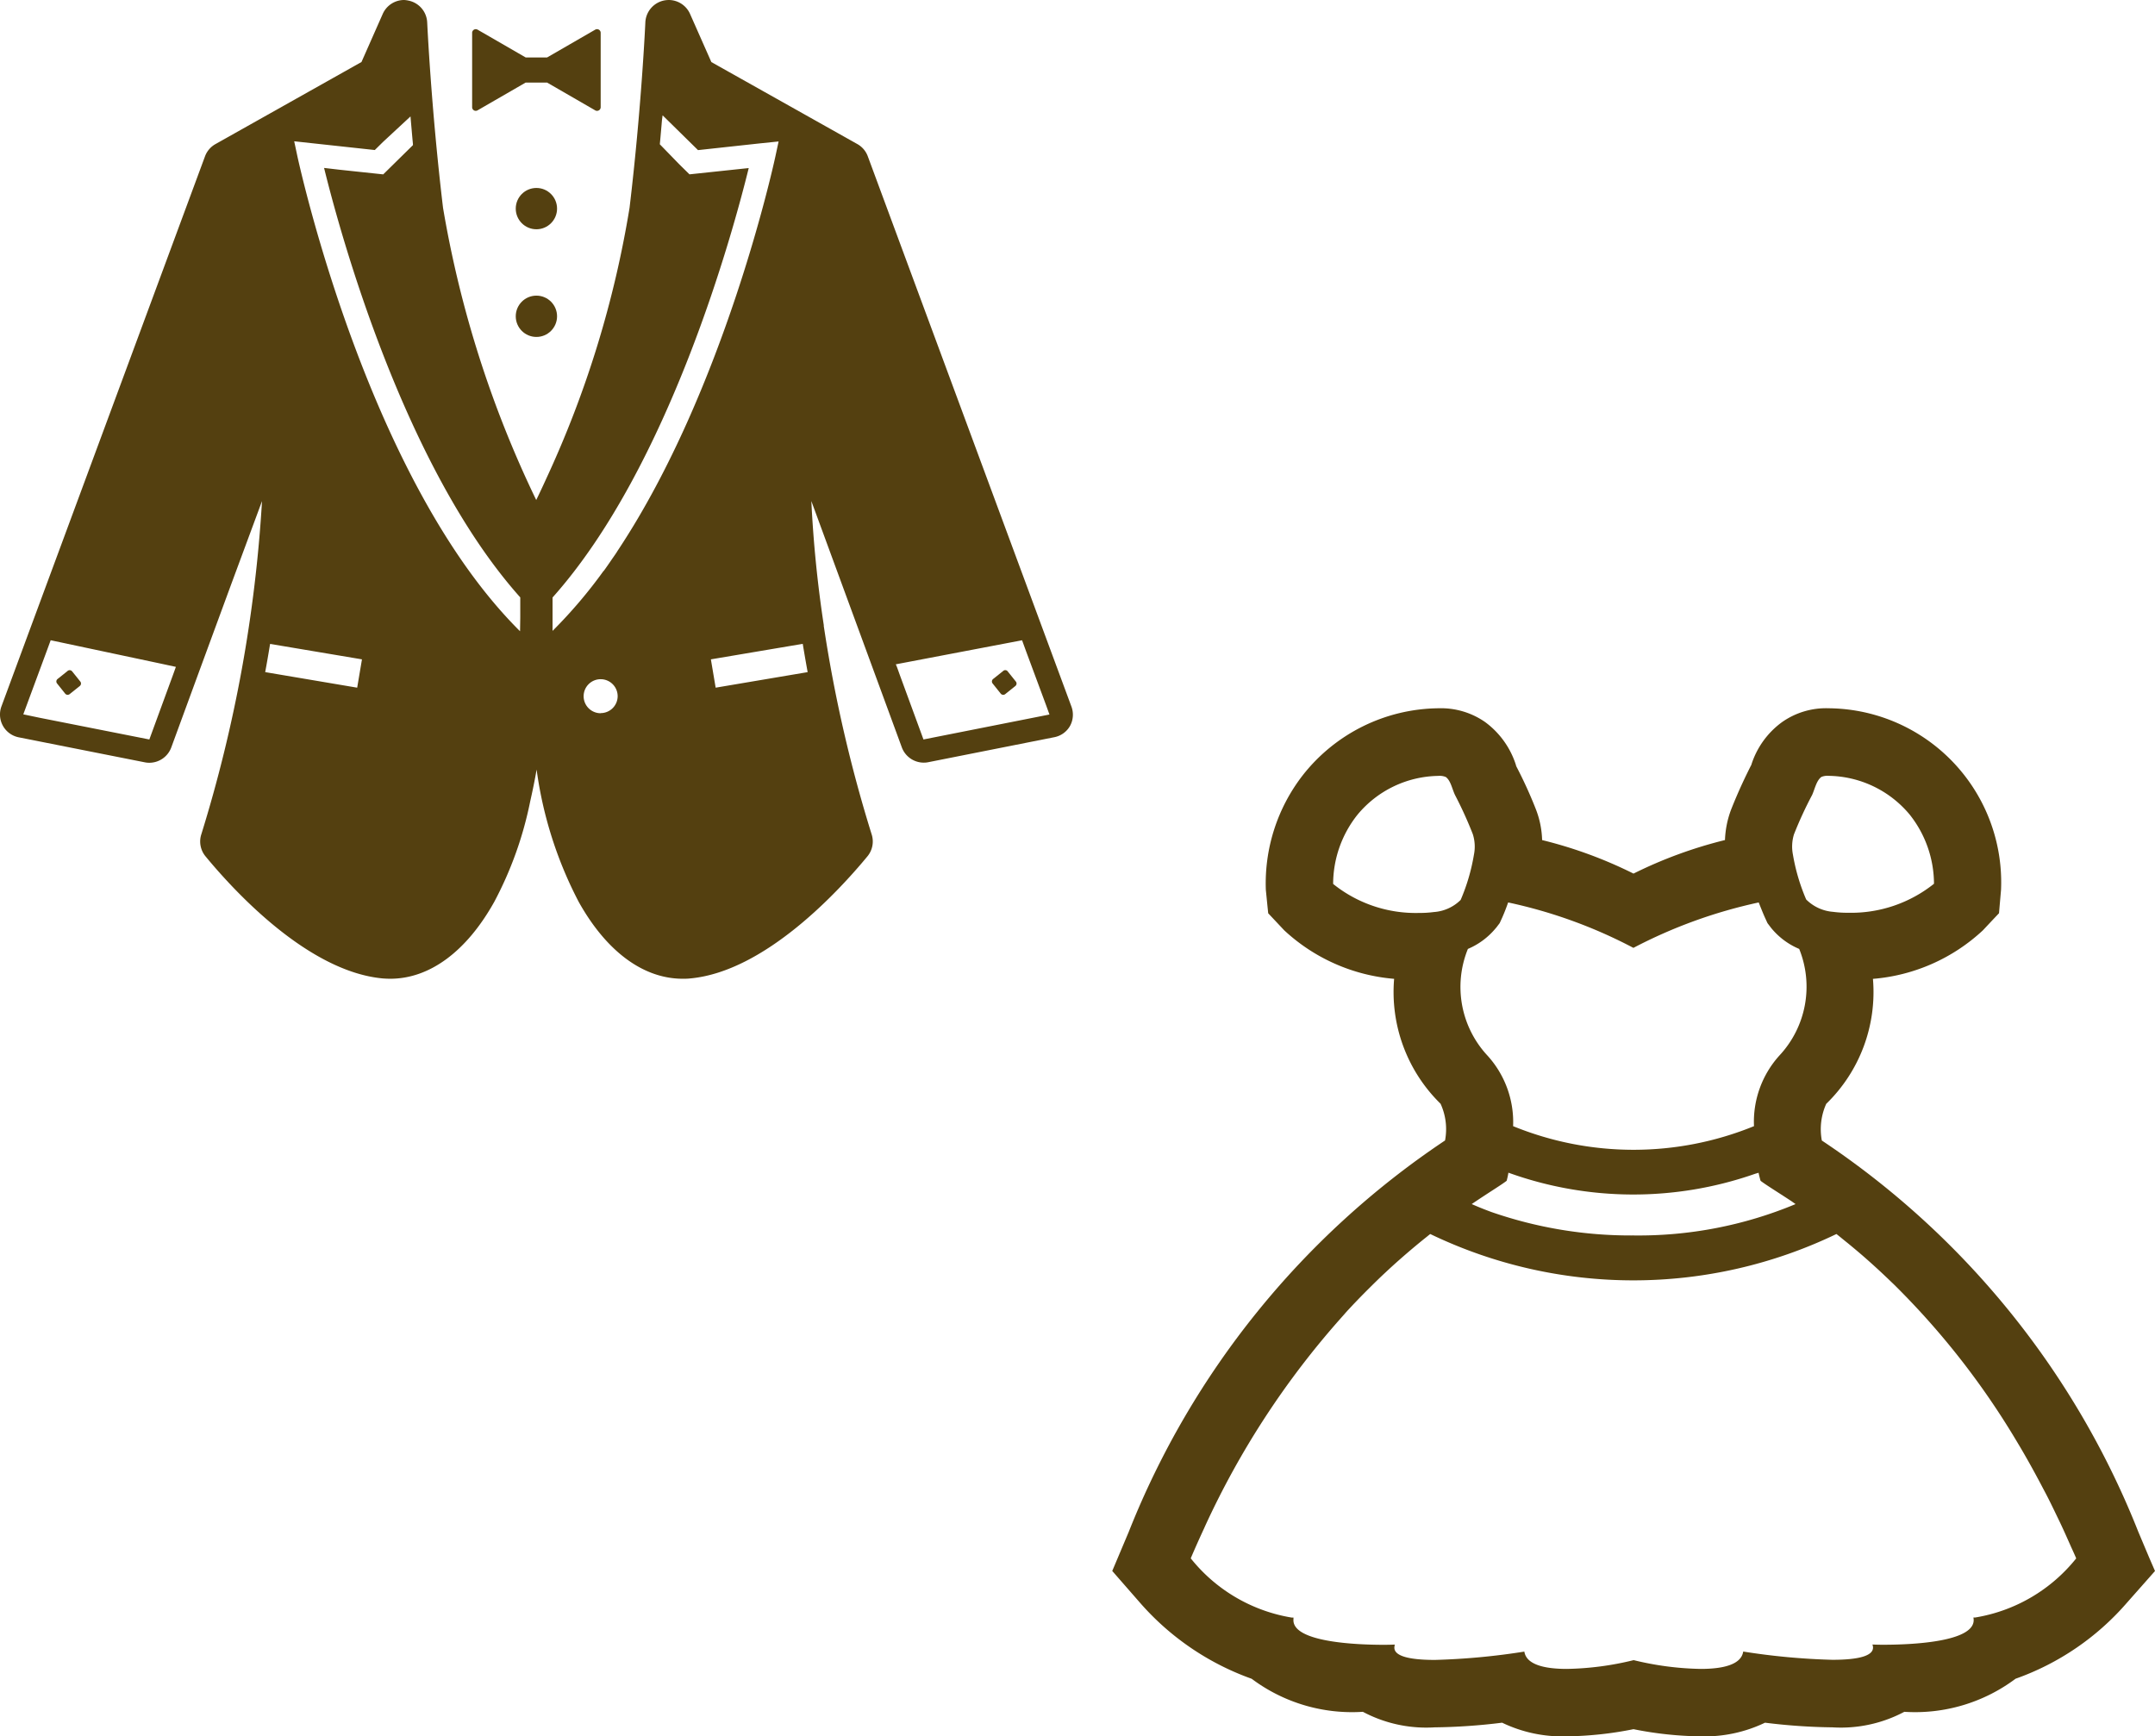
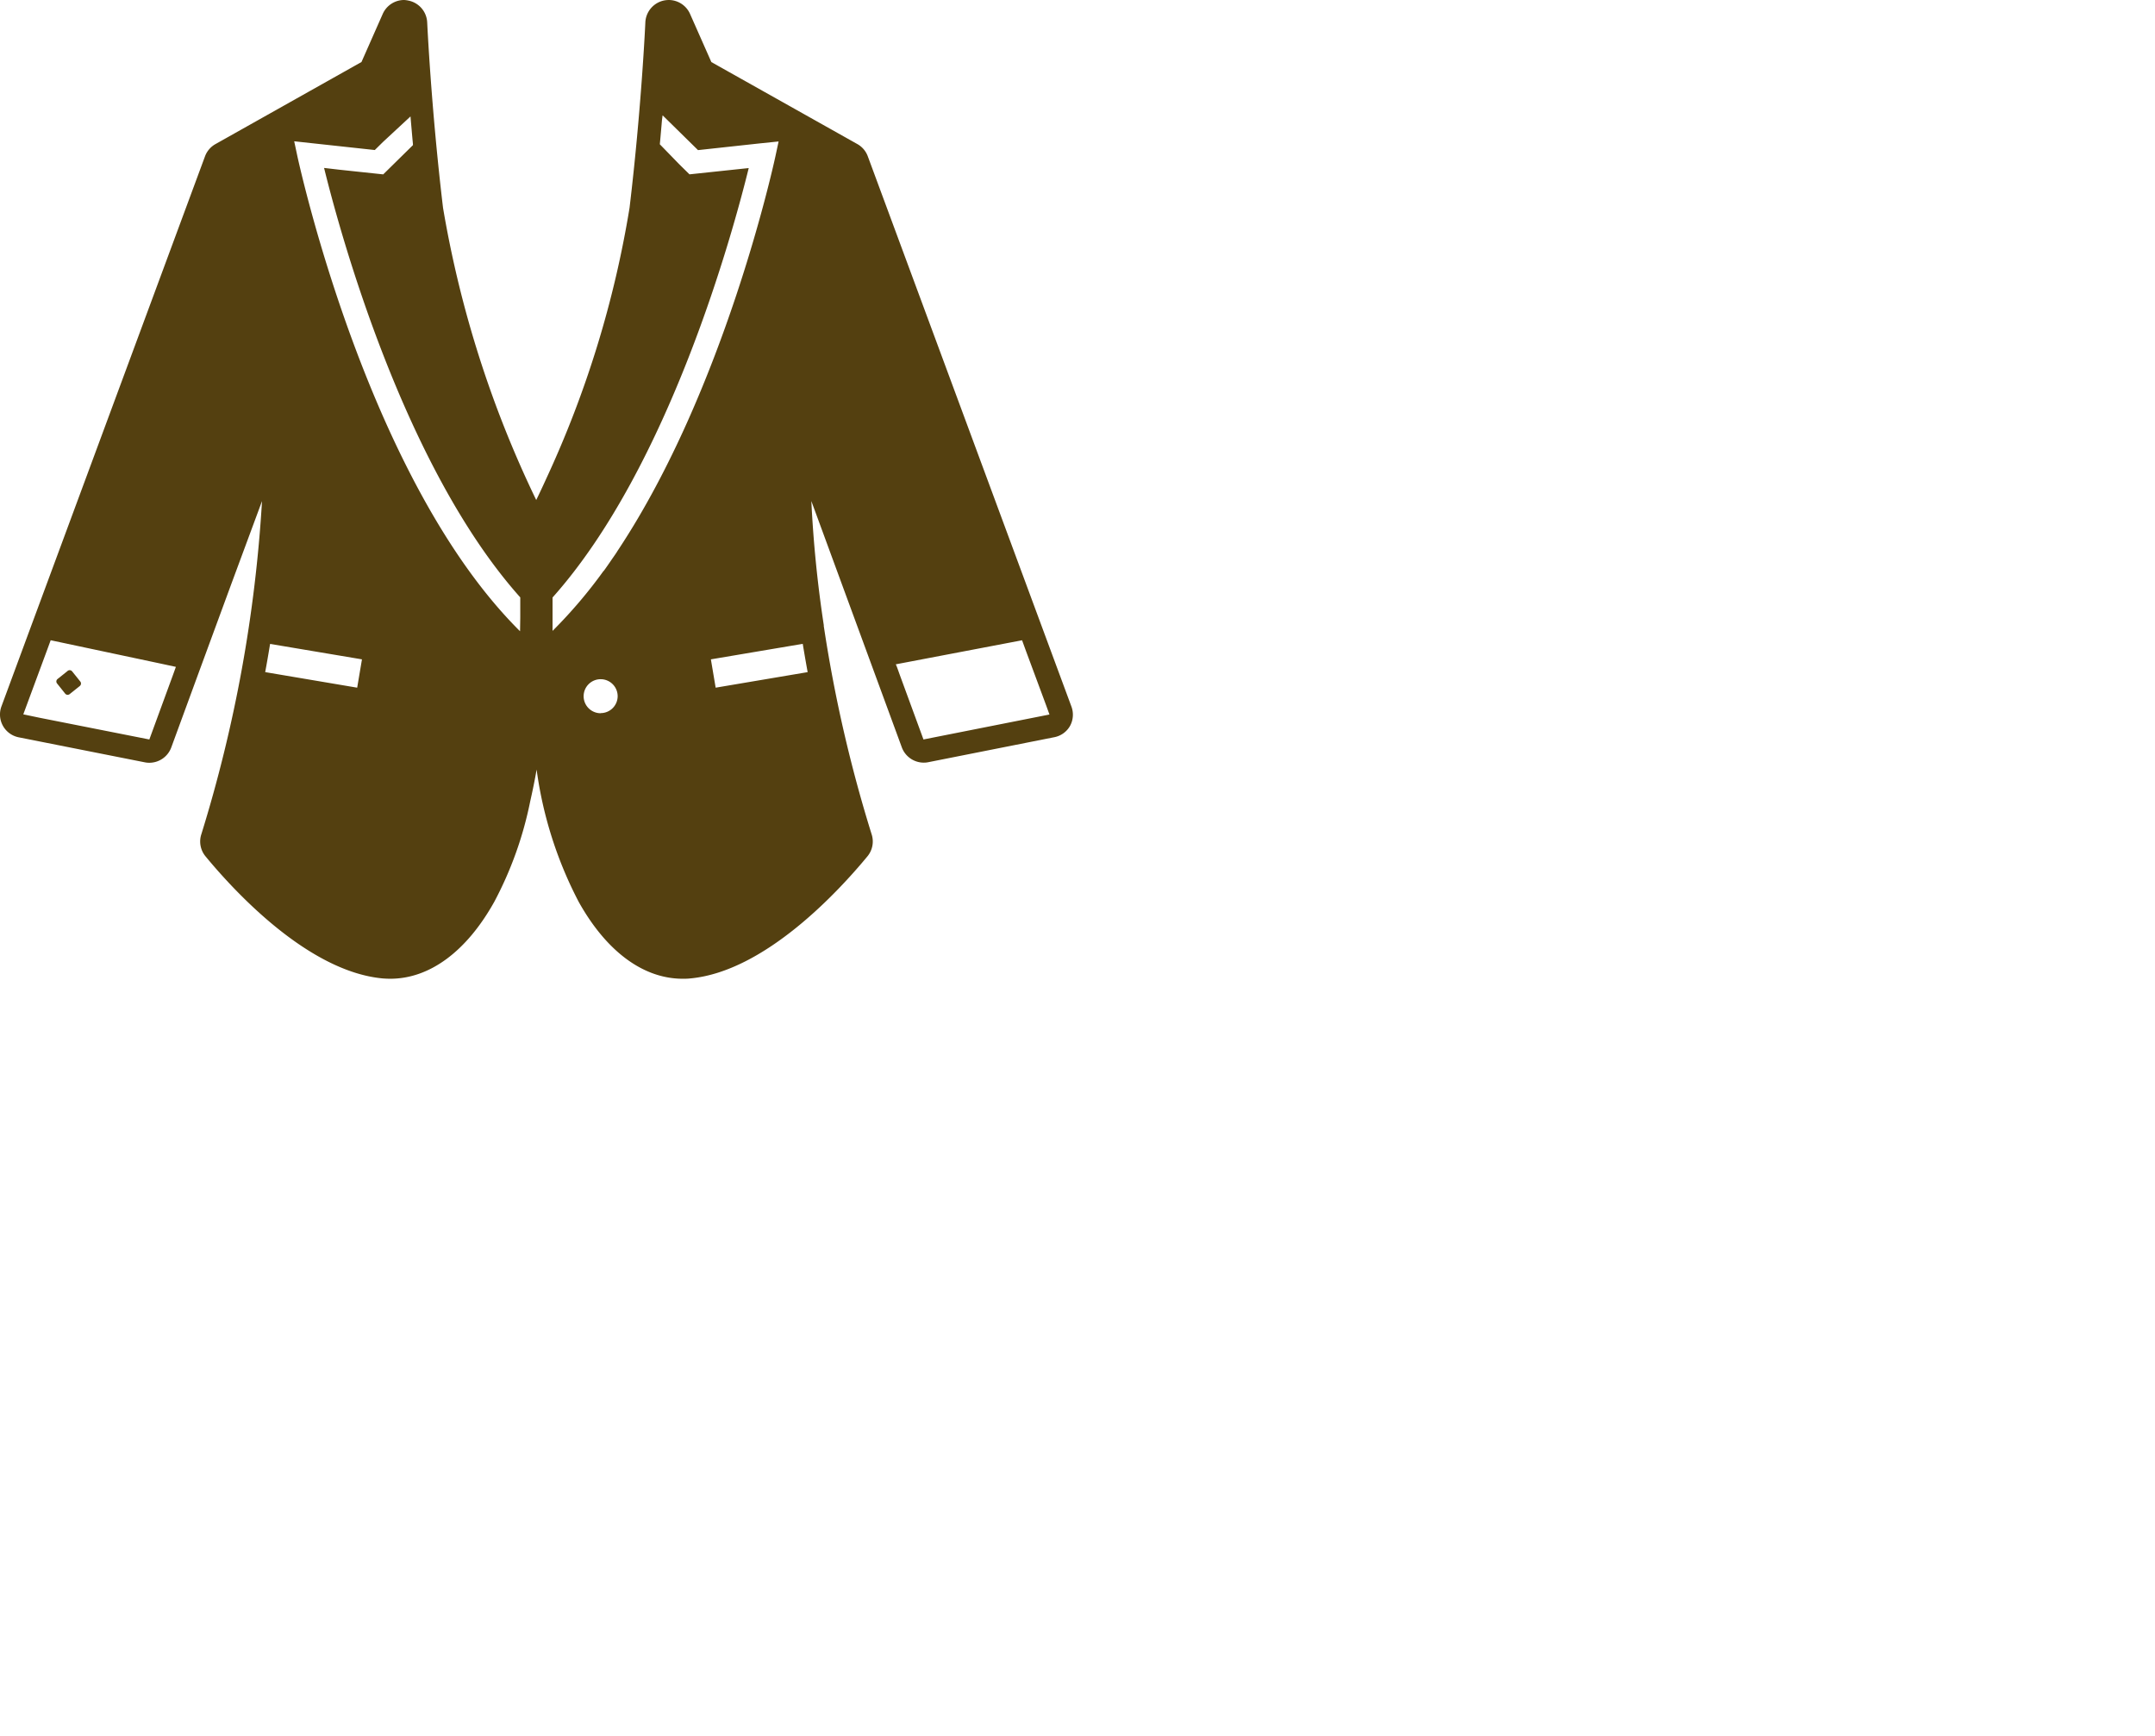
<svg xmlns="http://www.w3.org/2000/svg" id="レイヤー_4" data-name="レイヤー 4" width="71.688" height="57.763" viewBox="0 0 71.688 57.763">
  <defs>
    <style>.cls-1{fill:#544010;}</style>
  </defs>
-   <path class="cls-1" d="M45.337,56.947a4.493,4.493,0,0,0,2.388.517,19.8,19.8,0,0,0,2.244-.155,4.616,4.616,0,0,0,2.148.454,11.97,11.97,0,0,0,2.223-.238,11.892,11.892,0,0,0,2.229.238,4.642,4.642,0,0,0,2.146-.454,19.829,19.829,0,0,0,2.246.155,4.491,4.491,0,0,0,2.388-.517,5.571,5.571,0,0,0,3.7-1.1,8.769,8.769,0,0,0,3.7-2.522l.627-.709.312-.353L71.5,51.83l-.366-.868a28.016,28.016,0,0,0-10.529-13.02,2.049,2.049,0,0,1,.146-1.22,5.181,5.181,0,0,0,1.554-4.158,6.091,6.091,0,0,0,3.655-1.612l.36-.383.179-.189.022-.259.045-.516a5.79,5.79,0,0,0-5.736-6.043,2.54,2.54,0,0,0-1.556.466,2.8,2.8,0,0,0-1.018,1.427l-.013.021-.013.026c-.118.237-.366.731-.639,1.42a3.172,3.172,0,0,0-.208,1.024,14.73,14.73,0,0,0-3.043,1.116A14.563,14.563,0,0,0,51.3,27.947a3.051,3.051,0,0,0-.208-1.026,14.558,14.558,0,0,0-.643-1.412l-.019-.044,0-.011a2.842,2.842,0,0,0-1.03-1.436,2.573,2.573,0,0,0-1.55-.456A5.811,5.811,0,0,0,43.33,25.8a5.871,5.871,0,0,0-1.221,3.8l.053.53.026.252.174.185.359.382a6.111,6.111,0,0,0,3.656,1.614,5.2,5.2,0,0,0,1.545,4.156,2.03,2.03,0,0,1,.149,1.221A28.106,28.106,0,0,0,37.549,50.96l-.367.87L37,52.261l.308.353.621.711a8.9,8.9,0,0,0,3.709,2.523A5.569,5.569,0,0,0,45.337,56.947Zm14.345-29.2a12.8,12.8,0,0,1,.6-1.3c.09-.2.143-.479.307-.6a.525.525,0,0,1,.247-.037A3.572,3.572,0,0,1,63.528,27.1a3.718,3.718,0,0,1,.808,2.3,4.416,4.416,0,0,1-2.859.965,3.558,3.558,0,0,1-.493-.03,1.423,1.423,0,0,1-.9-.412,6.528,6.528,0,0,1-.442-1.5A1.377,1.377,0,0,1,59.682,27.744Zm-9.914,3.121.12-.158.082-.179c.067-.15.134-.322.2-.509a16.163,16.163,0,0,1,4.167,1.511,16.407,16.407,0,0,1,4.168-1.511c.075.187.142.359.21.509l.082.179.12.158a2.408,2.408,0,0,0,.935.7,3.354,3.354,0,0,1-.659,3.547,3.287,3.287,0,0,0-.845,2.349,10.6,10.6,0,0,1-8.013,0,3.29,3.29,0,0,0-.854-2.349,3.351,3.351,0,0,1-.65-3.547A2.424,2.424,0,0,0,49.768,30.865Zm9.96,9.19A13.557,13.557,0,0,1,54.339,41.1a14.1,14.1,0,0,1-4.727-.78c-.222-.082-.441-.169-.654-.264.558-.379.968-.625,1.162-.774a2.585,2.585,0,0,0,.059-.27,12.251,12.251,0,0,0,8.191.042c.043-.015.088-.025.13-.04.037.171.067.268.067.268.179.137.547.362,1.041.687C59.648,40,59.685,40.023,59.728,40.055ZM47.7,30.341a3.573,3.573,0,0,1-.494.03,4.383,4.383,0,0,1-2.858-.965,3.71,3.71,0,0,1,.808-2.3,3.556,3.556,0,0,1,2.686-1.294.538.538,0,0,1,.254.037c.165.12.21.4.307.6a13.347,13.347,0,0,1,.591,1.3,1.367,1.367,0,0,1,.037.689,6.5,6.5,0,0,1-.441,1.5A1.4,1.4,0,0,1,47.7,30.341Zm-8.089,21.5c.145-.341.293-.671.443-.994.011-.025.023-.051.034-.077a27.977,27.977,0,0,1,4.5-6.9c.068-.076.135-.152.2-.227.249-.271.494-.524.736-.765.191-.19.383-.379.58-.561q.233-.218.457-.415c.284-.25.572-.494.866-.729.05-.039.1-.082.151-.121a15.573,15.573,0,0,0,13.513,0c.121.095.246.2.372.3q.255.209.506.425c.294.256.6.535.914.838l.105.1a26.012,26.012,0,0,1,4.065,5.175l.09.15c.267.447.529.919.787,1.41.069.133.141.263.209.4.124.244.245.5.366.75s.239.517.356.78c.068.155.138.3.206.463a5.426,5.426,0,0,1-3.36,1.967h-.041l-.008,0v0h-.011c.172.823-2.095.906-3,.906-.217,0-.359-.008-.359-.008.142.389-.5.509-1.332.509A22.632,22.632,0,0,1,58,54.944h0l-.011,0c-.067.441-.688.576-1.414.576a10.051,10.051,0,0,1-2.23-.292,9.959,9.959,0,0,1-2.222.292c-.726,0-1.347-.135-1.414-.576a22.784,22.784,0,0,1-2.978.277c-.809,0-1.435-.116-1.336-.481,0-.006,0-.011,0-.017h0V54.71s-.142.008-.366.008c-.881,0-3.081-.081-3-.861a.194.194,0,0,1,0-.034h0v-.011h-.06A5.426,5.426,0,0,1,39.614,51.845Z" />
-   <path class="cls-1" d="M15.886,3.671l1.6-.924H18.2l1.6.924a.121.121,0,0,0,.182-.1V1.087a.121.121,0,0,0-.182-.1l-1.6.924h-.713l-1.6-.924a.121.121,0,0,0-.181.1V3.566A.12.12,0,0,0,15.886,3.671Z" />
-   <circle class="cls-1" cx="17.844" cy="6.94" r="0.687" />
-   <circle class="cls-1" cx="17.844" cy="10.522" r="0.687" />
  <path class="cls-1" d="M35.64,23.5l-.872-2.356L28.868,5.2a.771.771,0,0,0-.347-.407L23.664,2.065l-.708-1.6A.777.777,0,0,0,22.246,0,.9.9,0,0,0,22.1.014a.781.781,0,0,0-.632.729c0,.027-.13,2.864-.525,6.167a34.625,34.625,0,0,1-2.765,9c-.134.295-.251.543-.34.724a36.166,36.166,0,0,1-3.1-9.72c-.395-3.3-.525-6.14-.527-6.167a.777.777,0,0,0-.631-.729A.876.876,0,0,0,13.442,0a.778.778,0,0,0-.71.463l-.707,1.6L7.167,4.794A.776.776,0,0,0,6.82,5.2L.92,21.14.048,23.5a.774.774,0,0,0,.577,1.029l4.191.831a.716.716,0,0,0,.151.015.779.779,0,0,0,.73-.508L6.62,22.35,7.7,19.413,8.716,16.67A46.712,46.712,0,0,1,6.7,27.746a.775.775,0,0,0,.136.741c.944,1.146,3.409,3.836,5.9,4.063.082.006.165.01.246.01,1.311,0,2.539-.908,3.46-2.558a12.23,12.23,0,0,0,1.194-3.335c.078-.345.152-.7.215-1.065a13.369,13.369,0,0,0,1.4,4.4c.921,1.65,2.149,2.558,3.459,2.558.082,0,.165,0,.247-.01,2.49-.227,4.954-2.917,5.9-4.063a.775.775,0,0,0,.136-.741,46.476,46.476,0,0,1-1.57-6.794c-.006-.042-.013-.082-.019-.124l0-.031a40.222,40.222,0,0,1-.414-4.129l2.087,5.682.923,2.513a.779.779,0,0,0,.729.508.725.725,0,0,0,.152-.015l4.19-.831a.769.769,0,0,0,.528-.382A.779.779,0,0,0,35.64,23.5Zm-.729.27L30.72,24.6l-.781-2.129-.1-.279L29.8,22.1v0l4.2-.8,0,0,.133.365.668,1.8Zm-14.928-.043a.566.566,0,1,1,.564-.565A.565.565,0,0,1,19.983,23.723Zm.538-5.363c-.066.1-.134.194-.2.291s-.153.223-.232.332L20.073,19a16.128,16.128,0,0,1-1.692,1.988V19.877c3.886-4.35,6.01-12.19,6.526-14.286L22.936,5.8l-.34-.335L21.95,4.8V4.794c.016-.161.029-.32.043-.473.01-.111.019-.218.028-.325l.021-.16L23.22,4.994l2.049-.223.632-.065-.112.522c-.081.368-1.707,7.731-5.2,13.029C20.566,18.291,20.544,18.326,20.521,18.36Zm3.286,4.513-.159-.942,3.056-.516c.053.322.107.634.163.941ZM17.3,21c-5.019-4.979-7.3-15.33-7.4-15.768L9.787,4.7l2.681.291.275-.271.913-.847c.011.144.025.293.038.445s.027.312.043.473c0,.012,0,.025,0,.037l-.989.973L11.3,5.647l-.507-.059v0h-.012c.516,2.1,2.642,9.938,6.526,14.286v.665Zm-5.259.935-.159.942-3.01-.509-.05-.009c.056-.3.11-.618.163-.938l3.034.51ZM.775,23.764l.777-2.1.134-.365,3.659.777.506.109-.1.278L4.968,24.6l-3.66-.724Z" />
  <path class="cls-1" d="M2.4,22.335a.105.105,0,0,0-.148-.017l-.338.271a.105.105,0,0,0-.016.148l.27.338a.106.106,0,0,0,.148.017l.339-.271a.106.106,0,0,0,.016-.148Z" />
-   <path class="cls-1" d="M33.522,22.335a.1.1,0,0,0-.147-.017l-.339.271a.106.106,0,0,0-.016.148l.27.338a.107.107,0,0,0,.149.017l.338-.271a.105.105,0,0,0,.016-.148Z" />
</svg>